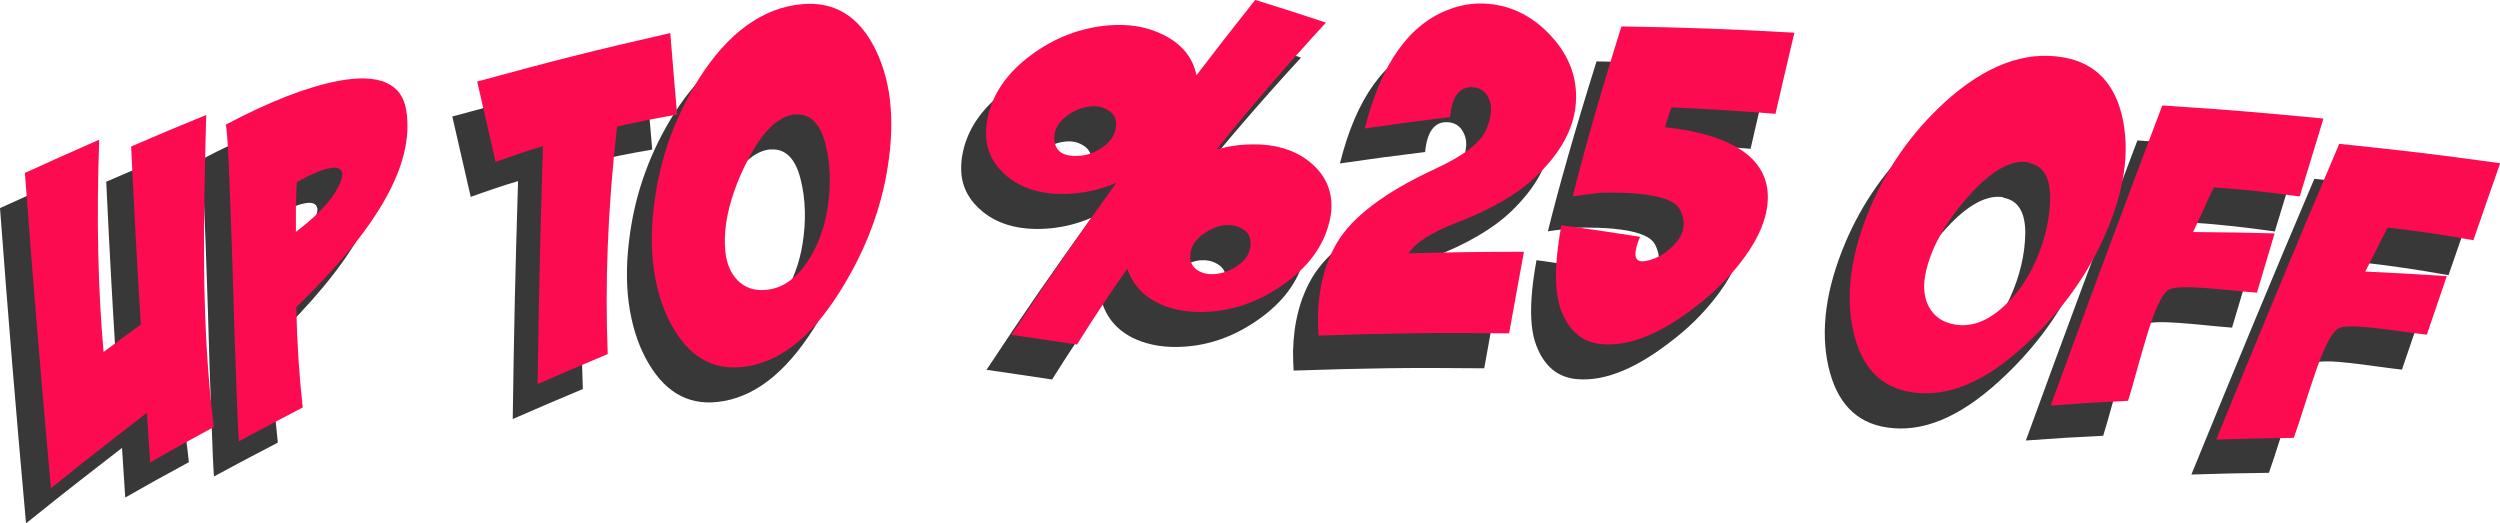
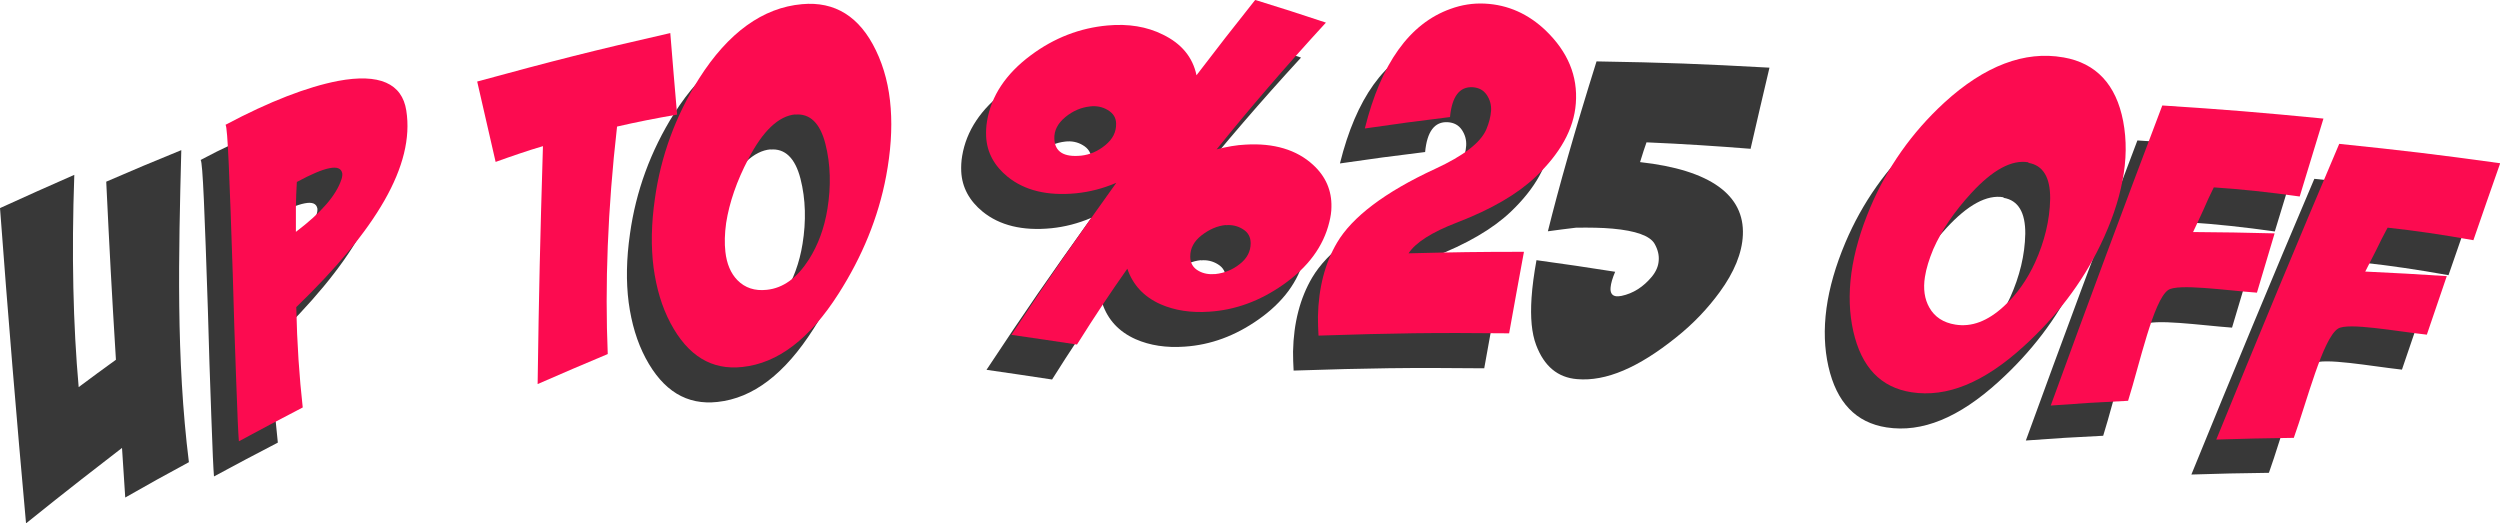
<svg xmlns="http://www.w3.org/2000/svg" id="Layer_2" data-name="Layer 2" viewBox="0 0 131.55 27.54">
  <defs>
    <style>      .cls-1 {        fill: #fc0b50;      }      .cls-1, .cls-2 {        stroke-width: 0px;      }      .cls-2 {        fill: #383838;      }    </style>
  </defs>
  <g id="Layer_1-2" data-name="Layer 1">
    <g>
      <g>
        <path class="cls-2" d="M0,10.95c1.56-.71,2.34-1.06,3.91-1.75-.15,4.2-.06,7.92.23,11.17.78-.58,1.17-.87,1.96-1.44-.23-3.74-.33-5.62-.51-9.37,1.57-.68,2.36-1.01,3.95-1.66-.14,5.49-.28,10.96.4,16.42-1.35.73-2.02,1.1-3.35,1.86-.07-1.04-.1-1.56-.17-2.61-1.13.87-2.83,2.18-5.05,3.97-.5-5.53-.96-11.06-1.37-16.6Z" />
        <path class="cls-2" d="M10.55,8.42c2.33-1.24,4.32-2,5.92-2.31,2.18-.41,3.38.13,3.6,1.56.45,2.88-1.58,6.27-5.79,10.34.04,1.92.16,3.68.34,5.28-1.35.7-2.02,1.06-3.36,1.78-.03-.34-.08-1.39-.14-3.15-.08-2.23-.12-3.35-.18-5.59-.17-5.14-.27-7.78-.38-7.91ZM14.31,11.42c-.03.45-.04.89-.05,1.33,0,.52,0,.78,0,1.3,1.31-.99,2.12-1.91,2.4-2.77.04-.13.05-.24.04-.31-.05-.26-.27-.35-.67-.27-.38.07-.95.31-1.71.72Z" />
-         <path class="cls-2" d="M33.96,3.57c.14,1.72.21,2.58.36,4.3-1.11.19-2.17.4-3.16.63-.5,4.38-.64,8.37-.49,11.97-1.48.62-2.22.94-3.69,1.58.07-5,.13-7.51.28-12.52-.42.12-.84.26-1.26.4-.49.17-.74.25-1.23.43-.39-1.69-.58-2.54-.97-4.23,4.04-1.1,6.07-1.62,10.16-2.55Z" />
        <path class="cls-2" d="M40.89,2.06c1.74-.16,3.04.66,3.89,2.43.44.91.7,1.93.78,3.06.08,1.08,0,2.27-.24,3.55-.41,2.19-1.27,4.26-2.51,6.2-1.51,2.37-3.18,3.65-5.05,3.85-1.62.18-2.87-.58-3.79-2.31-.45-.85-.74-1.82-.89-2.93-.14-1.09-.12-2.29.07-3.61.31-2.23,1.08-4.35,2.32-6.32,1.54-2.43,3.37-3.74,5.42-3.92ZM40.54,7.86c-.88.08-1.71.87-2.47,2.34-.61,1.16-1,2.29-1.17,3.37-.08.57-.09,1.08-.04,1.52.07.63.28,1.13.63,1.49.4.41.92.58,1.55.51.86-.09,1.59-.62,2.21-1.59.49-.77.82-1.67.98-2.67.19-1.18.17-2.34-.11-3.43-.28-1.09-.82-1.6-1.58-1.53Z" />
        <path class="cls-2" d="M64.75,1.84c1.49.46,2.23.7,3.71,1.19-2.15,2.34-4.06,4.57-5.75,6.67.54-.14,1.05-.23,1.52-.25,1.49-.09,2.69.27,3.55,1.06.67.61.99,1.36.97,2.22,0,.25-.04.51-.11.79-.31,1.29-1.13,2.39-2.43,3.3-1.21.85-2.5,1.33-3.87,1.42-.96.07-1.83-.06-2.58-.39-.88-.39-1.46-1.02-1.75-1.87-.82,1.16-1.71,2.49-2.65,3.99-1.38-.21-2.07-.31-3.45-.51,2.13-3.22,3.24-4.82,5.52-8-.7.3-1.41.48-2.11.55-1.52.15-2.72-.15-3.61-.87-.7-.57-1.09-1.28-1.13-2.12-.01-.26,0-.53.05-.82.22-1.31.98-2.47,2.3-3.45,1.23-.92,2.59-1.44,4.04-1.57,1.09-.1,2.07.06,2.91.48.97.47,1.57,1.18,1.77,2.14,1.21-1.58,1.82-2.37,3.07-3.94ZM56.05,7.45c-.46.05-.9.23-1.3.56-.4.33-.6.71-.58,1.15.03.68.5.97,1.41.88.46-.05.88-.23,1.27-.55.39-.32.58-.69.57-1.13,0-.31-.15-.55-.44-.72-.28-.17-.6-.23-.93-.19ZM63.2,13.69c-.45.04-.88.23-1.28.54-.4.31-.6.68-.6,1.12,0,.34.15.6.45.76.25.14.54.19.88.16.46-.05.89-.22,1.27-.52.39-.3.58-.67.58-1.1,0-.32-.13-.57-.41-.74-.27-.17-.57-.24-.9-.21Z" />
        <path class="cls-2" d="M70.51,8.59c.85-3.41,2.35-5.51,4.5-6.28.6-.22,1.2-.31,1.81-.28,1.23.06,2.3.55,3.21,1.42,1.16,1.12,1.69,2.39,1.58,3.83-.1,1.36-.83,2.64-2.12,3.87-.95.9-2.32,1.7-4.11,2.39-1.36.52-2.21,1.07-2.57,1.63,2.43-.06,3.64-.08,6.07-.08-.32,1.72-.47,2.58-.78,4.29-4.02-.04-6.03-.01-10.03.12-.02-.34-.03-.67-.03-1,.03-1.51.37-2.82,1.01-3.9.78-1.32,2.48-2.64,5.17-3.88,1.47-.68,2.37-1.36,2.68-2.07.15-.36.23-.69.25-.98.02-.31-.06-.59-.23-.84-.17-.25-.42-.38-.74-.4-.69-.04-1.09.49-1.19,1.57-1.8.22-2.69.34-4.48.6Z" />
        <path class="cls-2" d="M92.12,7.83c-1.75-.14-3.58-.26-5.48-.34-.09.24-.2.59-.34,1.04,3.71.41,5.5,1.74,5.41,3.83-.04.96-.46,1.97-1.22,3.01-.62.85-1.38,1.66-2.3,2.39-1.97,1.58-3.68,2.32-5.2,2.19-1.02-.08-1.74-.68-2.16-1.8-.23-.61-.31-1.43-.24-2.48.04-.6.13-1.26.26-1.98,1.66.23,2.49.35,4.14.61-.14.33-.22.6-.24.82-.03.29.08.45.31.47.08,0,.16,0,.26-.02.62-.13,1.15-.47,1.6-1.01.22-.27.34-.55.36-.83.03-.29-.04-.6-.22-.91-.24-.41-.98-.68-2.21-.79-.55-.05-1.19-.06-1.92-.05-.59.07-.89.11-1.48.19.56-2.26,1.4-5.24,2.56-8.94,3.64.06,5.46.13,9.1.33-.4,1.7-.6,2.55-.99,4.25Z" />
        <path class="cls-2" d="M107.27,4.87c1.72.3,2.77,1.43,3.14,3.35.19,1,.18,2.05-.04,3.16-.2,1.06-.59,2.19-1.16,3.37-.97,2.01-2.34,3.79-4.05,5.34-2.08,1.89-4.02,2.69-5.89,2.4-1.61-.25-2.63-1.31-3.06-3.21-.21-.93-.25-1.95-.1-3.06.15-1.09.48-2.24,1-3.47.88-2.07,2.17-3.92,3.89-5.5,2.12-1.94,4.23-2.74,6.26-2.38ZM105.42,10.38c-.87-.15-1.88.4-3,1.62-.89.97-1.56,1.95-2,2.95-.22.53-.37,1.01-.44,1.46-.1.63-.02,1.17.23,1.61.28.5.74.8,1.37.9.86.14,1.7-.18,2.55-.96.68-.62,1.23-1.4,1.65-2.32.49-1.09.77-2.21.79-3.34.01-1.12-.37-1.76-1.14-1.89Z" />
        <path class="cls-2" d="M115.18,11.7c-.2.4-.38.79-.55,1.19-.22.47-.32.7-.54,1.16,1.71.01,2.57.03,4.29.07-.37,1.25-.56,1.87-.93,3.12-1.64-.12-4.16-.49-4.67-.14-.78.54-1.5,3.89-2.11,5.83-1.63.08-2.45.13-4.07.25,1.92-5.28,3.88-10.54,5.87-15.79,3.39.22,5.08.36,8.48.69-.5,1.64-.75,2.46-1.25,4.1-1.61-.23-3.12-.39-4.52-.48Z" />
        <path class="cls-2" d="M124.32,13.83c-.21.39-.41.78-.59,1.16-.23.46-.35.69-.58,1.14,1.72.08,2.57.13,4.29.24-.42,1.23-.63,1.85-1.05,3.08-1.64-.18-4.14-.65-4.67-.32-.8.5-1.64,3.83-2.33,5.75-1.64.02-2.45.04-4.08.09,2.12-5.2,4.27-10.39,6.47-15.56,3.38.35,5.08.55,8.47,1.02-.57,1.62-.85,2.43-1.41,4.05-1.61-.29-3.11-.51-4.51-.66Z" />
      </g>
      <g>
-         <path class="cls-1" d="M1.31,9.1c1.56-.71,2.34-1.06,3.91-1.75-.15,4.2-.06,7.92.23,11.17.78-.58,1.17-.87,1.96-1.44-.23-3.74-.33-5.62-.51-9.37,1.57-.68,2.36-1.01,3.95-1.66-.14,5.49-.28,10.96.4,16.42-1.35.73-2.02,1.1-3.35,1.86-.07-1.04-.1-1.56-.17-2.61-1.13.87-2.83,2.18-5.05,3.97-.5-5.53-.96-11.06-1.37-16.6Z" />
        <path class="cls-1" d="M11.86,6.57c2.33-1.24,4.32-2,5.92-2.31,2.18-.41,3.38.13,3.6,1.56.45,2.88-1.58,6.27-5.79,10.34.04,1.92.16,3.68.34,5.28-1.35.7-2.02,1.06-3.36,1.78-.03-.34-.08-1.39-.14-3.15-.08-2.23-.12-3.35-.18-5.59-.17-5.14-.27-7.78-.38-7.91ZM15.62,9.57c-.03.45-.04.89-.05,1.33,0,.52,0,.78,0,1.3,1.31-.99,2.12-1.91,2.4-2.77.04-.13.05-.24.04-.31-.05-.26-.27-.35-.67-.27-.38.07-.95.31-1.71.72Z" />
        <path class="cls-1" d="M35.27,1.73c.14,1.72.21,2.58.36,4.3-1.11.19-2.17.4-3.16.63-.5,4.38-.64,8.37-.49,11.97-1.48.62-2.22.94-3.69,1.58.07-5,.13-7.51.28-12.52-.42.12-.84.26-1.26.4-.49.17-.74.25-1.23.43-.39-1.69-.58-2.54-.97-4.23,4.04-1.1,6.07-1.62,10.16-2.55Z" />
        <path class="cls-1" d="M42.2.22c1.74-.16,3.04.66,3.89,2.43.44.91.7,1.93.78,3.06.08,1.08,0,2.27-.24,3.55-.41,2.19-1.27,4.26-2.51,6.2-1.51,2.37-3.18,3.65-5.05,3.85-1.62.18-2.87-.58-3.79-2.31-.45-.85-.74-1.82-.89-2.93-.14-1.09-.12-2.29.07-3.61.31-2.23,1.08-4.35,2.32-6.32,1.54-2.43,3.37-3.74,5.42-3.92ZM41.85,6.02c-.88.08-1.71.87-2.47,2.34-.61,1.16-1,2.29-1.17,3.37-.08.57-.09,1.08-.04,1.52.07.63.28,1.13.63,1.49.4.41.92.58,1.55.51.86-.09,1.59-.62,2.21-1.59.49-.77.82-1.67.98-2.67.19-1.18.17-2.34-.11-3.43-.28-1.09-.82-1.6-1.58-1.53Z" />
        <path class="cls-1" d="M66.06,0c1.49.46,2.23.7,3.71,1.19-2.15,2.34-4.06,4.57-5.75,6.67.54-.14,1.05-.23,1.52-.25,1.49-.09,2.69.27,3.55,1.06.67.61.99,1.36.97,2.22,0,.25-.04.51-.11.79-.31,1.29-1.13,2.39-2.43,3.3-1.21.85-2.5,1.33-3.87,1.42-.96.07-1.83-.06-2.58-.39-.88-.39-1.46-1.02-1.75-1.87-.82,1.16-1.71,2.49-2.65,3.99-1.38-.21-2.07-.31-3.45-.51,2.13-3.22,3.24-4.82,5.52-8-.7.3-1.41.48-2.11.55-1.52.15-2.72-.15-3.61-.87-.7-.57-1.09-1.28-1.13-2.12-.01-.26,0-.53.05-.82.22-1.31.98-2.47,2.3-3.45,1.23-.92,2.59-1.44,4.04-1.57,1.09-.1,2.07.06,2.91.48.97.47,1.57,1.18,1.77,2.14,1.21-1.58,1.82-2.37,3.07-3.94ZM57.36,5.6c-.46.05-.9.23-1.3.56-.4.33-.6.71-.58,1.15.03.68.5.97,1.41.88.46-.05.88-.23,1.27-.55.39-.32.58-.69.57-1.13,0-.31-.15-.55-.44-.72-.28-.17-.6-.23-.93-.19ZM64.51,11.84c-.45.04-.88.23-1.28.54-.4.31-.6.68-.6,1.12,0,.34.15.6.45.76.25.14.54.19.88.16.46-.05.89-.22,1.27-.52.39-.3.58-.67.58-1.1,0-.32-.13-.57-.41-.74-.27-.17-.57-.24-.9-.21Z" />
        <path class="cls-1" d="M71.82,6.75c.85-3.41,2.35-5.51,4.5-6.28.6-.22,1.2-.31,1.81-.28,1.23.06,2.3.55,3.21,1.42,1.16,1.12,1.69,2.39,1.58,3.83-.1,1.36-.83,2.64-2.12,3.87-.95.9-2.32,1.7-4.11,2.39-1.36.52-2.21,1.07-2.57,1.63,2.43-.06,3.64-.08,6.07-.08-.32,1.72-.47,2.58-.78,4.29-4.02-.04-6.03-.01-10.03.12-.02-.34-.03-.67-.03-1,.03-1.51.37-2.82,1.01-3.9.78-1.32,2.48-2.64,5.17-3.88,1.47-.68,2.37-1.36,2.68-2.07.15-.36.23-.69.25-.98.02-.31-.06-.59-.23-.84-.17-.25-.42-.38-.74-.4-.69-.04-1.09.49-1.19,1.57-1.8.22-2.69.34-4.48.6Z" />
-         <path class="cls-1" d="M93.43,5.99c-1.75-.14-3.58-.26-5.48-.34-.09.24-.2.59-.34,1.04,3.71.41,5.5,1.74,5.41,3.83-.04.96-.46,1.97-1.22,3.01-.62.85-1.38,1.66-2.3,2.39-1.97,1.58-3.68,2.32-5.2,2.19-1.02-.08-1.74-.68-2.16-1.8-.23-.61-.31-1.43-.24-2.48.04-.6.13-1.26.26-1.98,1.66.23,2.49.35,4.14.61-.14.33-.22.6-.24.82-.03.29.08.45.31.47.08,0,.16,0,.26-.02.62-.13,1.15-.47,1.6-1.01.22-.27.34-.55.36-.83.03-.29-.04-.6-.22-.91-.24-.41-.98-.68-2.21-.79-.55-.05-1.19-.06-1.92-.05-.59.07-.89.11-1.48.19.56-2.26,1.4-5.24,2.56-8.94,3.64.06,5.46.13,9.1.33-.4,1.7-.6,2.55-.99,4.25Z" />
        <path class="cls-1" d="M108.58,3.02c1.72.3,2.77,1.43,3.14,3.35.19,1,.18,2.05-.04,3.16-.2,1.06-.59,2.19-1.16,3.37-.97,2.01-2.34,3.79-4.05,5.34-2.08,1.89-4.02,2.69-5.89,2.4-1.61-.25-2.63-1.31-3.06-3.21-.21-.93-.25-1.95-.1-3.06.15-1.09.48-2.24,1-3.47.88-2.07,2.17-3.92,3.89-5.5,2.12-1.94,4.23-2.74,6.26-2.38ZM106.73,8.54c-.87-.15-1.88.4-3,1.62-.89.97-1.56,1.95-2,2.95-.22.53-.37,1.01-.44,1.46-.1.63-.02,1.17.23,1.61.28.5.74.8,1.37.9.86.14,1.7-.18,2.55-.96.68-.62,1.23-1.4,1.65-2.32.49-1.09.77-2.21.79-3.34.01-1.12-.37-1.76-1.14-1.89Z" />
        <path class="cls-1" d="M116.49,9.86c-.2.4-.38.79-.55,1.19-.22.47-.32.7-.54,1.16,1.71.01,2.57.03,4.29.07-.37,1.25-.56,1.87-.93,3.12-1.64-.12-4.16-.49-4.67-.14-.78.54-1.5,3.89-2.11,5.83-1.63.08-2.45.13-4.07.25,1.92-5.28,3.88-10.54,5.87-15.79,3.39.22,5.08.36,8.48.69-.5,1.64-.75,2.46-1.25,4.1-1.61-.23-3.12-.39-4.52-.48Z" />
        <path class="cls-1" d="M125.63,11.99c-.21.39-.41.78-.59,1.16-.23.46-.35.69-.58,1.14,1.72.08,2.57.13,4.29.24-.42,1.23-.63,1.85-1.05,3.08-1.64-.18-4.14-.65-4.67-.32-.8.5-1.64,3.83-2.33,5.75-1.64.02-2.45.04-4.08.09,2.12-5.2,4.27-10.39,6.47-15.56,3.38.35,5.08.55,8.47,1.02-.57,1.62-.85,2.43-1.41,4.05-1.61-.29-3.11-.51-4.51-.66Z" />
      </g>
    </g>
  </g>
</svg>